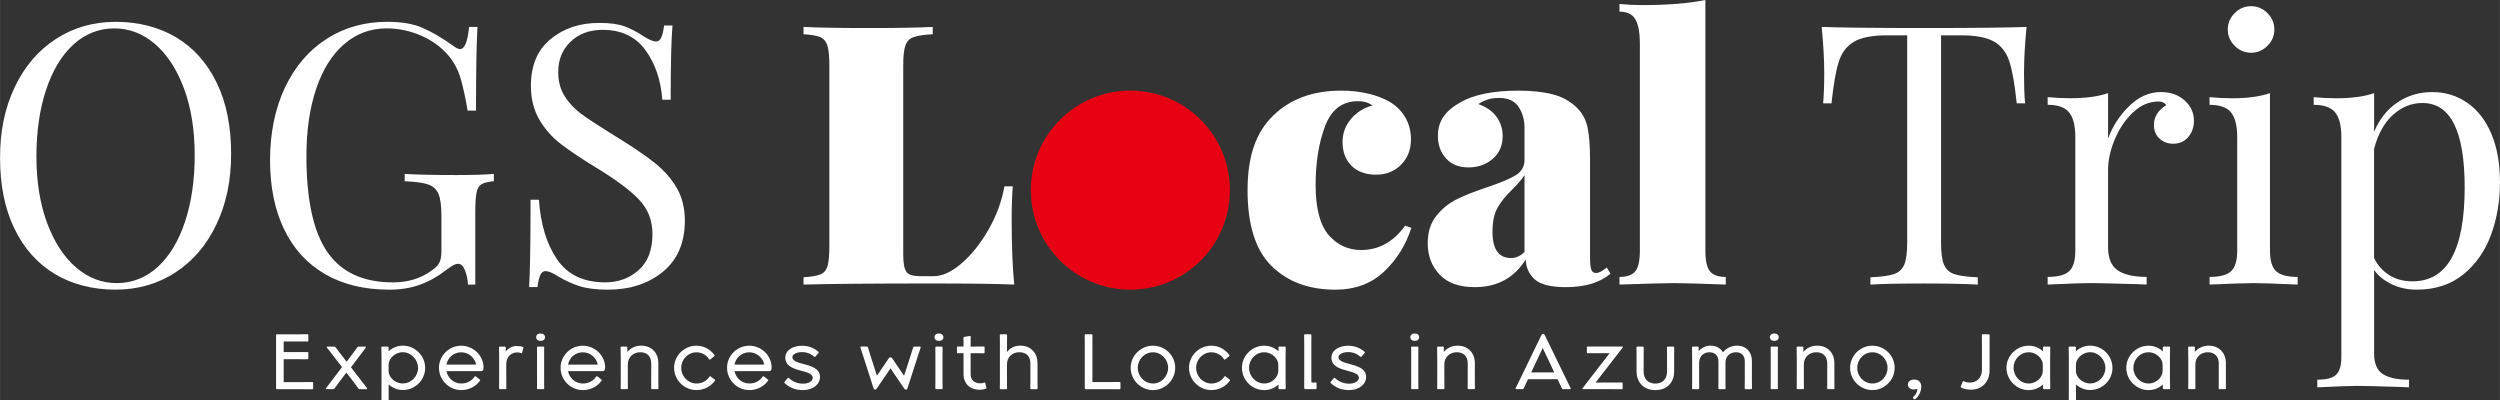
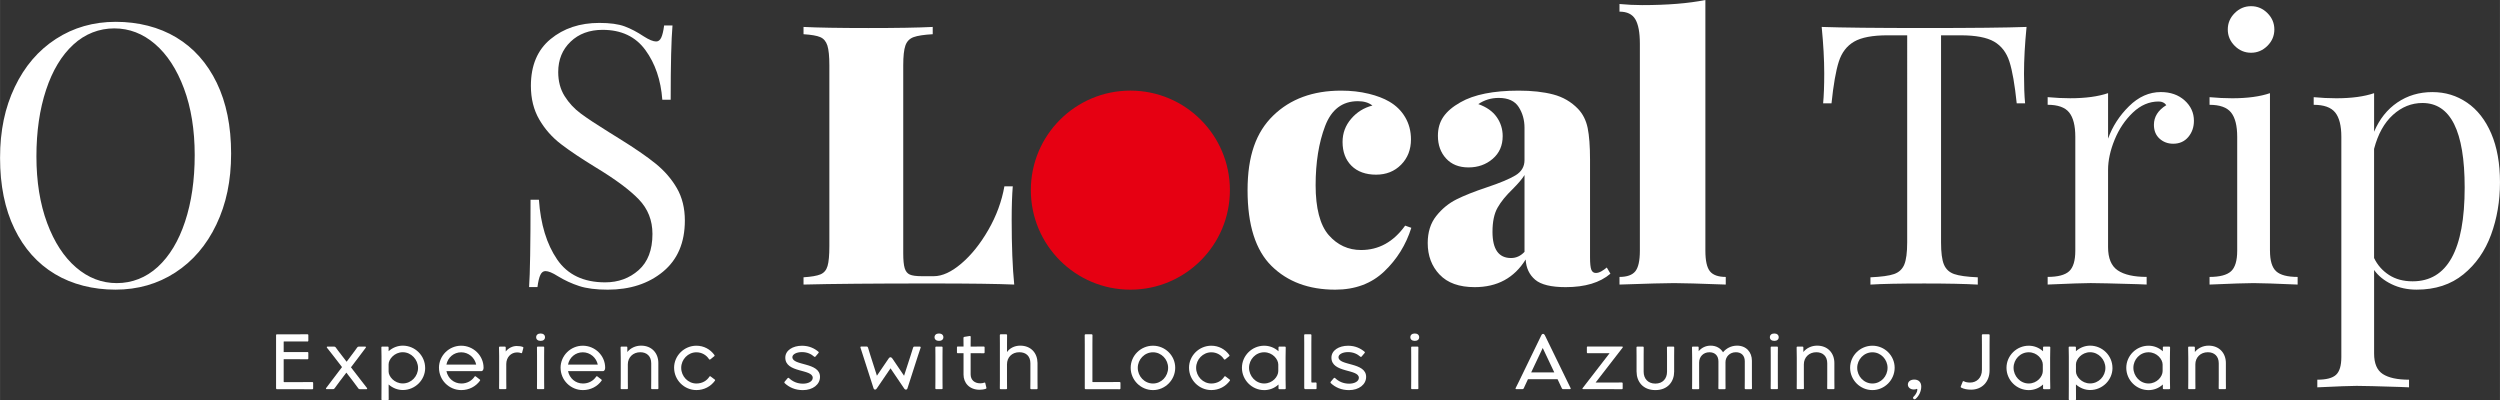
<svg xmlns="http://www.w3.org/2000/svg" id="_レイヤー_2" width="393.88mm" height="63.04mm" viewBox="0 0 1116.5 178.7">
  <rect x="0" y="0" width="1116.5" height="178.7" fill="#333333" stroke="none" />
  <defs>
    <style>.cls-1{fill:#fff;}.cls-2{fill:#e60012;}</style>
  </defs>
  <g id="_レイヤー_1-2">
    <path class="cls-1" d="M123.28,173.41v-23.77c0-.2.13-.33.33-.33h9.47c2.29,0,3.53-.03,4.28-.03.2,0,.33.16.33.33v2.55c0,.2-.13.36-.33.36-.75,0-1.99-.03-4.28-.03h-6.2c-.13,0-.2.03-.2.16v4.6h6.4c2.29,0,3.56-.03,4.28-.03.2,0,.33.16.33.33v2.55c0,.2-.13.36-.33.36-.75,0-1.99-.03-4.28-.03h-6.4v9.99c0,.13.06.23.2.23h8.29c2.32,0,3.59-.03,4.31-.03.23,0,.36.16.36.36v2.55c0,.16-.13.33-.36.33-.75,0-1.99-.03-4.34-.03h-11.49c-.23,0-.36-.16-.36-.39Z" />
    <path class="cls-1" d="M160,173.44c-.65-.91-1.31-1.8-2.55-3.43l-2.78-3.59-2.78,3.66c-1.14,1.47-1.8,2.42-2.48,3.36-.2.26-.36.36-.65.36h-2.94c-.2,0-.36-.23-.2-.46.72-.98,1.5-1.99,2.61-3.46l4.51-5.94-4.31-5.58c-1.08-1.4-1.8-2.25-2.42-3.07-.2-.26.03-.49.2-.49h3c.33,0,.49.1.72.36.62.88,1.34,1.86,2.48,3.3l2.38,3.1,2.32-3.1c1.14-1.47,1.76-2.38,2.42-3.3.2-.26.39-.36.69-.36h2.91c.23,0,.39.23.23.46-.72,1.01-1.47,1.99-2.65,3.53l-3.98,5.26,4.54,5.88c1.27,1.63,1.96,2.51,2.64,3.4.16.23,0,.49-.23.49h-2.97c-.33,0-.49-.1-.72-.36Z" />
    <path class="cls-1" d="M189.87,164.33c0,5.42-4.51,9.86-9.99,9.86-2.22,0-4.51-.85-6.33-2.48v.75c0,3.1.03,4.64.03,5.91,0,.2-.16.33-.36.33h-2.55c-.2,0-.33-.13-.33-.33,0-1.31.03-2.81.03-6.01v-13.09c0-1.63-.07-3-.07-4.15,0-.2.13-.33.33-.33h2.55c.2,0,.36.13.36.33v1.73c1.89-1.7,4.18-2.48,6.33-2.48,5.49,0,9.99,4.47,9.99,9.96ZM173.54,162.69v3.27c0,2.12,2.51,5.29,6.33,5.29s6.82-3.2,6.82-6.92-3.04-7.02-6.82-7.02-6.33,3.2-6.33,5.39Z" />
    <path class="cls-1" d="M196.03,164.26c0-5.42,4.47-9.86,9.93-9.86s9.99,4.41,9.99,9.83c0,.82-.33,1.53-1.04,1.53h-15.54c.65,3.17,3.3,5.52,6.66,5.52,2.55,0,4.67-1.21,5.91-3.1.1-.16.29-.23.49-.1l1.86,1.44c.2.16.16.36.07.49-1.89,2.61-4.9,4.21-8.36,4.21-5.49,0-9.96-4.47-9.96-9.96ZM199.36,162.83h13.29c-.65-3.1-3.4-5.49-6.69-5.49s-5.98,2.29-6.6,5.49Z" />
    <path class="cls-1" d="M222.88,173.47c0-1.01.03-1.89.03-3.72v-10.65c0-1.8-.07-2.91-.07-3.95,0-.2.13-.36.36-.36h2.29c.23,0,.36.16.36.36v1.83c1.18-1.54,3.13-2.45,4.87-2.45,1.14,0,1.99.13,2.78.42.26.1.26.26.23.39l-.56,2.12c-.03.23-.23.33-.39.26-.62-.26-1.24-.33-1.86-.33-2.71,0-4.83,2.16-4.83,5.19v7.15c0,1.67.03,2.74.03,3.72,0,.23-.16.33-.36.33h-2.55c-.16,0-.33-.1-.33-.33Z" />
    <path class="cls-1" d="M239.44,150.61c0-1.01.75-1.67,1.99-1.67,1.18,0,1.96.65,1.96,1.67s-.78,1.63-1.96,1.63c-1.24,0-1.99-.65-1.99-1.63ZM239.8,173.47c0-1.01.03-1.86.03-3.69v-10.97c0-1.83-.03-2.71-.03-3.69,0-.23.16-.33.36-.33h2.51c.2,0,.36.1.36.33,0,.98-.03,2.02-.03,3.69v10.97c0,1.67.03,2.71.03,3.69,0,.23-.16.33-.36.33h-2.51c-.2,0-.36-.1-.36-.33Z" />
    <path class="cls-1" d="M250.34,164.26c0-5.42,4.47-9.86,9.93-9.86s9.99,4.41,9.99,9.83c0,.82-.33,1.53-1.04,1.53h-15.54c.65,3.17,3.3,5.52,6.66,5.52,2.55,0,4.67-1.21,5.91-3.1.1-.16.29-.23.49-.1l1.86,1.44c.2.16.16.36.07.49-1.89,2.61-4.9,4.21-8.36,4.21-5.49,0-9.96-4.47-9.96-9.96ZM253.67,162.83h13.29c-.65-3.1-3.4-5.49-6.69-5.49s-5.98,2.29-6.6,5.49Z" />
    <path class="cls-1" d="M277.19,173.47c0-1.04.03-1.96.03-3.72v-9.93c0-2.06-.07-3.36-.07-4.67,0-.23.16-.36.33-.36h2.32c.2,0,.36.13.36.36v2.06c1.4-1.76,3.66-2.84,6.14-2.84,4.83,0,7.71,3.4,7.71,7.74v7.67c0,1.6.03,2.68.03,3.69,0,.23-.16.33-.33.33h-2.55c-.2,0-.36-.1-.36-.33,0-1.04.03-1.96.03-3.69v-7.54c0-3.13-1.96-4.93-4.87-4.93-3.33,0-5.58,2.38-5.58,5.39v7.05c0,1.6.03,2.71.03,3.72,0,.23-.16.33-.36.33h-2.55c-.16,0-.33-.1-.33-.33Z" />
    <path class="cls-1" d="M301.04,164.26c0-5.42,4.51-9.86,9.96-9.86,3.3,0,6.2,1.57,8.07,4.18.1.13.1.36-.03.46l-1.86,1.5c-.2.13-.42.07-.52-.1-1.21-1.93-3.33-3.1-5.65-3.1-3.76,0-6.79,3.2-6.79,6.92v.03c0,3.79,3.04,6.99,6.79,6.99,2.58,0,4.67-1.24,5.81-3.1.13-.16.33-.23.52-.07l1.86,1.4c.23.16.16.36.1.49-1.89,2.61-4.87,4.21-8.29,4.21-5.45,0-9.96-4.47-9.96-9.96Z" />
-     <path class="cls-1" d="M324.69,164.26c0-5.42,4.47-9.86,9.93-9.86s9.99,4.41,9.99,9.83c0,.82-.33,1.53-1.04,1.53h-15.54c.65,3.17,3.3,5.52,6.66,5.52,2.55,0,4.67-1.21,5.91-3.1.1-.16.29-.23.49-.1l1.86,1.44c.2.16.16.36.07.49-1.89,2.61-4.9,4.21-8.36,4.21-5.49,0-9.96-4.47-9.96-9.96ZM328.02,162.83h13.29c-.65-3.1-3.4-5.49-6.69-5.49s-5.98,2.29-6.6,5.49Z" />
    <path class="cls-1" d="M350.37,171.02c-.1-.13-.13-.33,0-.49l1.37-1.63c.16-.2.39-.23.55-.1,1.67,1.6,3.72,2.55,6.33,2.55,2.42,0,4.34-1.04,4.34-2.61,0-4.08-12.25-2.06-12.25-9.01,0-3.26,3.33-5.32,7.45-5.32,3.27,0,5.65,1.24,7.38,2.71.16.16.16.36.03.49l-1.44,1.7c-.13.13-.33.13-.49,0-1.34-1.18-3.1-2.06-5.52-2.06s-4.25,1.01-4.25,2.25c0,3.98,12.34,2.16,12.34,8.82,0,3.4-3.2,5.91-7.64,5.91-3.43,0-6.14-1.21-8.23-3.2Z" />
    <path class="cls-1" d="M398.46,160.02l5.29,7.8,2.91-8.98c.62-1.89.85-2.78,1.14-3.62.07-.23.23-.42.52-.42h2.51c.23,0,.39.2.33.46-.29.88-.62,1.8-1.24,3.72l-4.64,14.43c-.13.46-.42.59-.69.59-.29,0-.49-.07-.72-.39l-6.17-9.11-6.14,9.01c-.23.33-.46.49-.72.49s-.56-.13-.72-.59l-4.6-14.33c-.59-1.89-.92-2.81-1.24-3.85-.1-.26.1-.46.29-.46h2.51c.29,0,.46.2.56.42.26.85.52,1.73,1.08,3.53l2.91,9.08,5.29-7.77c.26-.36.49-.49.78-.49.26,0,.52.16.75.49Z" />
    <path class="cls-1" d="M417.36,150.61c0-1.01.75-1.67,1.99-1.67,1.18,0,1.96.65,1.96,1.67s-.78,1.63-1.96,1.63c-1.24,0-1.99-.65-1.99-1.63ZM417.72,173.47c0-1.01.03-1.86.03-3.69v-10.97c0-1.83-.03-2.71-.03-3.69,0-.23.16-.33.36-.33h2.51c.2,0,.36.1.36.33,0,.98-.03,2.02-.03,3.69v10.97c0,1.67.03,2.71.03,3.69,0,.23-.16.33-.36.33h-2.51c-.2,0-.36-.1-.36-.33Z" />
    <path class="cls-1" d="M430.31,167.3v-9.57c-1.21,0-1.99.03-2.61.03-.2,0-.33-.16-.33-.33v-2.35c0-.16.13-.33.33-.33.62,0,1.4.03,2.61.03v-.55c0-1.67-.03-2.61-.03-3.36,0-.23.16-.39.36-.42.78-.1,1.73-.26,2.45-.39.29-.03.42.13.42.36,0,1.14-.03,1.47-.03,3.36v1.01h1.8c2.29,0,3.4-.03,4.11-.03.2,0,.33.16.33.33v2.35c0,.16-.13.33-.33.33-.69,0-1.83-.03-4.08-.03h-1.83v9.44c0,2.48,1.7,4.02,4.31,4.02.59,0,1.31-.1,1.76-.33.23-.07.39,0,.46.16l.52,2.19c.03.13,0,.33-.2.39-.88.33-1.96.46-2.84.46-4.64,0-7.18-3.13-7.18-6.76Z" />
    <path class="cls-1" d="M446.52,173.47c0-1.01.03-1.96.03-3.66v-16.52c0-1.8-.03-2.64-.03-3.66,0-.23.16-.33.33-.33h2.55c.2,0,.36.1.36.33,0,.98-.03,2.02-.03,3.66v3.95c1.14-1.7,3.33-2.87,5.88-2.87,4.9,0,7.71,3.4,7.74,7.74v7.71c0,1.5.03,2.68.03,3.66,0,.23-.16.33-.33.33h-2.58c-.16,0-.33-.1-.33-.33,0-1.01.03-1.99.03-3.66v-7.58c0-3.13-1.89-4.93-4.93-4.93-3.4,0-5.52,2.38-5.52,5.39v7.12c0,1.53.03,2.68.03,3.66,0,.23-.16.33-.36.33h-2.55c-.16,0-.33-.1-.33-.33Z" />
    <path class="cls-1" d="M484.46,173.47v-19.43c0-1.93-.03-3.2-.03-4.41,0-.2.16-.33.33-.33h2.78c.2,0,.36.13.36.33,0,1.21-.03,2.45-.03,4.38v16.46c0,.13.07.16.16.16h7.8c2.42,0,3.53-.03,4.21-.03.23,0,.36.16.36.36v2.55c0,.16-.13.33-.36.33-.65,0-1.8-.03-4.18-.03h-11.07c-.2,0-.33-.13-.33-.33Z" />
    <path class="cls-1" d="M504.96,164.26c0-5.42,4.47-9.86,9.96-9.86s9.93,4.44,9.93,9.86-4.47,9.96-9.93,9.96-9.96-4.47-9.96-9.96ZM521.68,164.26c0-3.72-2.97-6.92-6.76-6.92s-6.79,3.2-6.79,6.92v.03c0,3.79,3,6.99,6.79,6.99s6.76-3.2,6.76-7.02Z" />
    <path class="cls-1" d="M531.01,164.26c0-5.42,4.51-9.86,9.96-9.86,3.3,0,6.2,1.57,8.07,4.18.1.13.1.36-.03.46l-1.86,1.5c-.2.13-.42.07-.52-.1-1.21-1.93-3.33-3.1-5.65-3.1-3.76,0-6.79,3.2-6.79,6.92v.03c0,3.79,3.04,6.99,6.79,6.99,2.58,0,4.67-1.24,5.81-3.1.13-.16.33-.23.52-.07l1.86,1.4c.23.16.16.36.1.49-1.89,2.61-4.87,4.21-8.29,4.21-5.45,0-9.96-4.47-9.96-9.96Z" />
    <path class="cls-1" d="M554.65,164.26c0-5.42,4.51-9.86,9.93-9.86,2.29,0,4.57.82,6.4,2.48v-1.76c0-.2.13-.33.36-.33h2.51c.2,0,.36.13.36.33,0,1.31-.07,2.55-.07,4.54v9.67c0,1.63.07,3,.07,4.15,0,.2-.16.33-.36.33h-2.51c-.23,0-.36-.13-.36-.33v-1.76c-1.89,1.76-4.21,2.51-6.4,2.51-5.42,0-9.93-4.47-9.93-9.96ZM570.88,165.73v-2.91c0-2.35-2.51-5.49-6.3-5.49s-6.76,3.2-6.76,6.92,2.97,7.02,6.76,7.02,6.3-3.13,6.3-5.55Z" />
    <path class="cls-1" d="M582.47,173.27v-19.89c0-1.89-.03-2.78-.03-3.76,0-.2.13-.33.33-.33h2.55c.2,0,.36.13.36.33,0,.98-.03,2.02-.03,3.76v17.14c0,.2.07.33.26.33h.07c.55,0,1.37-.03,1.67-.03.2,0,.33.13.33.33v2.32c0,.2-.13.33-.33.33h-4.7c-.29,0-.46-.2-.46-.52Z" />
    <path class="cls-1" d="M594.28,171.02c-.1-.13-.13-.33,0-.49l1.37-1.63c.16-.2.39-.23.55-.1,1.67,1.6,3.72,2.55,6.33,2.55,2.42,0,4.34-1.04,4.34-2.61,0-4.08-12.25-2.06-12.25-9.01,0-3.26,3.33-5.32,7.45-5.32,3.27,0,5.65,1.24,7.38,2.71.16.16.16.36.03.49l-1.44,1.7c-.13.13-.33.13-.49,0-1.34-1.18-3.1-2.06-5.52-2.06s-4.25,1.01-4.25,2.25c0,3.98,12.34,2.16,12.34,8.82,0,3.4-3.2,5.91-7.64,5.91-3.43,0-6.14-1.21-8.23-3.2Z" />
    <path class="cls-1" d="M629.86,150.61c0-1.01.75-1.67,1.99-1.67,1.18,0,1.96.65,1.96,1.67s-.78,1.63-1.96,1.63c-1.24,0-1.99-.65-1.99-1.63ZM630.22,173.47c0-1.01.03-1.86.03-3.69v-10.97c0-1.83-.03-2.71-.03-3.69,0-.23.16-.33.36-.33h2.51c.2,0,.36.1.36.33,0,.98-.03,2.02-.03,3.69v10.97c0,1.67.03,2.71.03,3.69,0,.23-.16.33-.36.33h-2.51c-.2,0-.36-.1-.36-.33Z" />
-     <path class="cls-1" d="M641.85,173.47c0-1.04.03-1.96.03-3.72v-9.93c0-2.06-.07-3.36-.07-4.67,0-.23.16-.36.33-.36h2.32c.2,0,.36.13.36.36v2.06c1.4-1.76,3.66-2.84,6.14-2.84,4.83,0,7.71,3.4,7.71,7.74v7.67c0,1.6.03,2.68.03,3.69,0,.23-.16.33-.33.33h-2.55c-.2,0-.36-.1-.36-.33,0-1.04.03-1.96.03-3.69v-7.54c0-3.13-1.96-4.93-4.87-4.93-3.33,0-5.58,2.38-5.58,5.39v7.05c0,1.6.03,2.71.03,3.72,0,.23-.16.33-.36.33h-2.55c-.16,0-.33-.1-.33-.33Z" />
    <path class="cls-1" d="M689.94,149.73l10.06,20.67c.72,1.53,1.14,2.32,1.44,2.94.1.2.03.46-.29.46h-3.1c-.26,0-.42-.2-.52-.36-.33-.72-.75-1.6-1.5-3.2l-.42-.88h-13.22l-.39.85c-.65,1.44-1.14,2.51-1.5,3.23-.07.16-.26.36-.52.36h-2.81c-.29,0-.39-.26-.29-.46.36-.65.85-1.63,1.5-3l9.99-20.6c.23-.49.49-.62.78-.62s.55.16.82.62ZM694.15,166.32l-5.16-10.91-5.16,10.91h10.32Z" />
    <path class="cls-1" d="M706.78,173.37l12.08-15.64h-5.36c-1.99,0-3.2.03-4.47.03-.2,0-.33-.16-.33-.36v-2.32c0-.16.13-.33.33-.33,1.21,0,2.42.03,4.38.03h11.07c.16,0,.39.16.2.46l-12.08,15.61h7.09c2.09,0,3.4-.03,4.67-.03.2,0,.33.16.33.33v2.32c0,.23-.13.36-.33.36-1.21,0-2.42-.03-4.41-.03h-13c-.16,0-.36-.2-.16-.42Z" />
    <path class="cls-1" d="M730.89,165.96v-7.05c0-1.89-.03-2.78-.03-3.79,0-.23.16-.33.36-.33h2.51c.2,0,.36.1.36.33,0,.98-.03,2.06-.03,3.79v7.12c0,3.04,1.89,5.29,5.22,5.29s5.22-2.25,5.22-5.29v-7.12c0-1.89-.03-2.78-.03-3.79,0-.23.16-.33.36-.33h2.55c.16,0,.33.1.33.33,0,.98-.03,2.06-.03,3.79v7.08c0,4.38-2.78,8.23-8.39,8.23s-8.39-3.85-8.39-8.26Z" />
    <path class="cls-1" d="M755.69,173.47c0-1.04.03-1.96.03-3.69v-10.06c-.03-1.93-.07-3.3-.07-4.6,0-.2.16-.33.33-.33h2.32c.2,0,.33.13.33.33v1.73c1.31-1.57,3.17-2.48,5.36-2.48,2.55,0,4.47,1.21,5.52,2.97,1.34-1.67,3.56-2.97,6.27-2.97,4.11,0,6.63,2.91,6.63,6.73v8.69c0,1.57.03,2.68.03,3.69,0,.23-.16.33-.33.33h-2.55c-.2,0-.36-.1-.36-.33,0-1.04.03-1.96.03-3.69v-8.46c0-2.58-1.6-4.02-3.98-4.02-2.74,0-4.64,2.02-4.64,4.44v8.07c0,1.57.03,2.64.03,3.66,0,.23-.13.33-.33.33h-2.55c-.2,0-.33-.1-.33-.33,0-1.01.03-1.96.03-3.66v-8.39c0-2.64-1.6-4.11-4.02-4.11-2.74,0-4.6,1.99-4.6,4.6v7.87c0,1.57.03,2.68.03,3.69,0,.23-.13.33-.33.33h-2.55c-.2,0-.33-.1-.33-.33Z" />
    <path class="cls-1" d="M790.43,150.61c0-1.01.75-1.67,1.99-1.67,1.18,0,1.96.65,1.96,1.67s-.78,1.63-1.96,1.63c-1.24,0-1.99-.65-1.99-1.63ZM790.79,173.47c0-1.01.03-1.86.03-3.69v-10.97c0-1.83-.03-2.71-.03-3.69,0-.23.16-.33.36-.33h2.51c.2,0,.36.1.36.33,0,.98-.03,2.02-.03,3.69v10.97c0,1.67.03,2.71.03,3.69,0,.23-.16.33-.36.33h-2.51c-.2,0-.36-.1-.36-.33Z" />
    <path class="cls-1" d="M802.42,173.47c0-1.04.03-1.96.03-3.72v-9.93c0-2.06-.07-3.36-.07-4.67,0-.23.16-.36.33-.36h2.32c.2,0,.36.13.36.36v2.06c1.4-1.76,3.66-2.84,6.14-2.84,4.83,0,7.71,3.4,7.71,7.74v7.67c0,1.6.03,2.68.03,3.69,0,.23-.16.33-.33.33h-2.55c-.2,0-.36-.1-.36-.33,0-1.04.03-1.96.03-3.69v-7.54c0-3.13-1.96-4.93-4.87-4.93-3.33,0-5.58,2.38-5.58,5.39v7.05c0,1.6.03,2.71.03,3.72,0,.23-.16.33-.36.33h-2.55c-.16,0-.33-.1-.33-.33Z" />
    <path class="cls-1" d="M826.27,164.26c0-5.42,4.47-9.86,9.96-9.86s9.93,4.44,9.93,9.86-4.47,9.96-9.93,9.96-9.96-4.47-9.96-9.96ZM842.99,164.26c0-3.72-2.97-6.92-6.76-6.92s-6.79,3.2-6.79,6.92v.03c0,3.79,3,6.99,6.79,6.99s6.76-3.2,6.76-7.02Z" />
    <path class="cls-1" d="M852.07,171.74c0-1.34,1.17-2.22,2.87-2.22,1.93,0,3.1,1.21,3.1,3.1,0,2.12-.95,4.15-2.55,5.55-.42.36-1.11.1-1.11-.49,0-.33.2-.49.42-.69.85-.88,1.5-2.12,1.5-2.97,0-.23-.13-.39-.29-.33-.29.16-.65.26-1.31.26-1.5,0-2.64-.91-2.64-2.22Z" />
    <path class="cls-1" d="M875.87,173.11c-.23-.13-.26-.33-.2-.46l.91-2.25c.07-.2.29-.23.49-.13.65.39,1.67.59,2.81.59,2.81,0,5.29-2.03,5.26-5.75v-11.1c0-1.99-.03-3.2-.03-4.38,0-.2.16-.33.36-.33h2.78c.2,0,.33.13.33.33,0,1.18-.03,2.35-.03,4.38v11.27c.07,5.29-3.46,8.75-8.2,8.75-1.8,0-3.23-.29-4.47-.91Z" />
    <path class="cls-1" d="M896.11,164.26c0-5.42,4.51-9.86,9.93-9.86,2.29,0,4.57.82,6.4,2.48v-1.76c0-.2.13-.33.36-.33h2.51c.2,0,.36.13.36.33,0,1.31-.07,2.55-.07,4.54v9.67c0,1.63.07,3,.07,4.15,0,.2-.16.33-.36.33h-2.51c-.23,0-.36-.13-.36-.33v-1.76c-1.89,1.76-4.21,2.51-6.4,2.51-5.42,0-9.93-4.47-9.93-9.96ZM912.33,165.73v-2.91c0-2.35-2.51-5.49-6.3-5.49s-6.76,3.2-6.76,6.92,2.97,7.02,6.76,7.02,6.3-3.13,6.3-5.55Z" />
    <path class="cls-1" d="M943.45,164.33c0,5.42-4.51,9.86-9.99,9.86-2.22,0-4.51-.85-6.33-2.48v.75c0,3.1.03,4.64.03,5.91,0,.2-.16.33-.36.33h-2.55c-.2,0-.33-.13-.33-.33,0-1.31.03-2.81.03-6.01v-13.09c0-1.63-.07-3-.07-4.15,0-.2.13-.33.33-.33h2.55c.2,0,.36.13.36.33v1.73c1.89-1.7,4.18-2.48,6.33-2.48,5.49,0,9.99,4.47,9.99,9.96ZM927.13,162.69v3.27c0,2.12,2.51,5.29,6.33,5.29s6.82-3.2,6.82-6.92-3.04-7.02-6.82-7.02-6.33,3.2-6.33,5.39Z" />
    <path class="cls-1" d="M949.61,164.26c0-5.42,4.51-9.86,9.93-9.86,2.29,0,4.57.82,6.4,2.48v-1.76c0-.2.13-.33.36-.33h2.51c.2,0,.36.13.36.33,0,1.31-.07,2.55-.07,4.54v9.67c0,1.63.07,3,.07,4.15,0,.2-.16.33-.36.33h-2.51c-.23,0-.36-.13-.36-.33v-1.76c-1.89,1.76-4.21,2.51-6.4,2.51-5.42,0-9.93-4.47-9.93-9.96ZM965.84,165.73v-2.91c0-2.35-2.51-5.49-6.3-5.49s-6.76,3.2-6.76,6.92,2.97,7.02,6.76,7.02,6.3-3.13,6.3-5.55Z" />
    <path class="cls-1" d="M977.27,173.47c0-1.04.03-1.96.03-3.72v-9.93c0-2.06-.07-3.36-.07-4.67,0-.23.16-.36.33-.36h2.32c.2,0,.36.13.36.36v2.06c1.4-1.76,3.66-2.84,6.14-2.84,4.83,0,7.71,3.4,7.71,7.74v7.67c0,1.6.03,2.68.03,3.69,0,.23-.16.33-.33.33h-2.55c-.2,0-.36-.1-.36-.33,0-1.04.03-1.96.03-3.69v-7.54c0-3.13-1.96-4.93-4.87-4.93-3.33,0-5.58,2.38-5.58,5.39v7.05c0,1.6.03,2.71.03,3.72,0,.23-.16.33-.36.33h-2.55c-.16,0-.33-.1-.33-.33Z" />
    <path class="cls-1" d="M78.74,16.74c7.75,4.66,13.76,11.41,18.04,20.23,4.28,8.83,6.42,19.37,6.42,31.61s-2.19,22.48-6.58,31.69c-4.39,9.21-10.51,16.36-18.36,21.45-7.86,5.1-16.77,7.64-26.73,7.64s-19.31-2.33-27.06-6.99c-7.75-4.66-13.76-11.4-18.04-20.23-4.28-8.83-6.42-19.36-6.42-31.61s2.19-22.48,6.58-31.69c4.39-9.21,10.51-16.36,18.37-21.45,7.85-5.09,16.76-7.64,26.73-7.64s19.31,2.33,27.06,6.99ZM32.75,19.91c-5.26,4.82-9.32,11.57-12.19,20.23-2.87,8.67-4.31,18.58-4.31,29.74s1.6,21.18,4.79,29.74c3.19,8.56,7.5,15.17,12.92,19.83,5.42,4.66,11.48,6.99,18.2,6.99s13.03-2.41,18.28-7.23c5.25-4.82,9.32-11.56,12.19-20.23,2.87-8.67,4.31-18.58,4.31-29.74s-1.6-21.18-4.8-29.74c-3.2-8.56-7.5-15.17-12.92-19.83-5.42-4.66-11.49-6.99-18.2-6.99s-13.03,2.41-18.28,7.23Z" />
-     <path class="cls-1" d="M188.69,12.43c4.12,1.79,8.61,4.42,13.49,7.88,1.41,1.08,2.49,1.62,3.25,1.62,2.06,0,3.41-3.3,4.06-9.91h3.74c-.43,7.04-.65,19.5-.65,37.38h-3.74c-.98-5.74-2.01-10.48-3.09-14.22-1.08-3.74-2.76-7.01-5.04-9.83-3.14-3.9-7.23-6.99-12.27-9.26-5.04-2.28-10.32-3.41-15.85-3.41-7.15,0-13.44,2.33-18.85,6.99-5.42,4.66-9.59,11.3-12.51,19.91-2.93,8.61-4.39,18.66-4.39,30.15,0,19.5,3.11,33.78,9.34,42.82,6.23,9.05,16.01,13.57,29.34,13.57,6.5,0,12.13-1.68,16.9-5.04,1.95-1.3,3.22-2.57,3.82-3.82.59-1.24.89-2.95.89-5.12v-15.6c0-4.55-.43-7.85-1.3-9.91-.87-2.06-2.39-3.47-4.55-4.23-2.17-.76-5.69-1.24-10.56-1.46v-3.25c5.63.32,13.27.49,22.92.49,7.37,0,13-.16,16.9-.49v3.25c-2.49.22-4.31.65-5.44,1.3s-1.9,1.9-2.28,3.74c-.38,1.84-.57,4.82-.57,8.94v32.18h-3.25c-.11-2.17-.54-4.25-1.3-6.26-.76-2-1.79-3.01-3.09-3.01-.65,0-1.3.16-1.95.49s-1.79,1.08-3.41,2.28c-3.79,2.93-7.72,5.12-11.78,6.58-4.06,1.46-8.59,2.19-13.57,2.19-11.16,0-20.72-2.3-28.69-6.91-7.96-4.6-14.06-11.24-18.28-19.91-4.22-8.67-6.34-19.02-6.34-31.04s2.25-23.21,6.74-32.59c4.5-9.37,10.7-16.58,18.61-21.62,7.91-5.04,16.9-7.56,26.98-7.56,6.39,0,11.65.89,15.77,2.68Z" />
    <path class="cls-1" d="M278.96,11.78c2.76,1.03,5.61,2.52,8.53,4.47,2.38,1.52,4.23,2.28,5.53,2.28.97,0,1.73-.57,2.27-1.71.54-1.14.98-2.95,1.3-5.44h3.74c-.54,6.28-.81,17.34-.81,33.15h-3.74c-.65-8.78-3.17-16.17-7.56-22.18-4.39-6.01-10.76-9.02-19.1-9.02-5.85,0-10.62,1.76-14.3,5.28-3.68,3.52-5.53,8.05-5.53,13.57,0,4.12.95,7.69,2.85,10.73,1.89,3.03,4.31,5.64,7.23,7.8,2.93,2.17,7.1,4.93,12.52,8.29l4.71,2.93c6.82,4.22,12.21,7.94,16.17,11.13,3.96,3.2,7.12,6.85,9.51,10.97,2.38,4.12,3.57,8.94,3.57,14.46,0,9.86-3.25,17.47-9.75,22.84-6.5,5.36-14.74,8.04-24.7,8.04-5.2,0-9.45-.54-12.76-1.63-3.31-1.08-6.48-2.54-9.51-4.39-2.39-1.52-4.23-2.28-5.53-2.28-.98,0-1.74.57-2.28,1.71-.54,1.14-.98,2.95-1.3,5.44h-3.74c.43-5.96.65-18.96.65-39.01h3.74c.76,10.95,3.47,19.83,8.13,26.65,4.66,6.83,11.81,10.24,21.45,10.24,5.85,0,10.83-1.81,14.95-5.45,4.11-3.63,6.18-9.02,6.18-16.17,0-6.07-2.03-11.21-6.1-15.44-4.06-4.22-10.48-8.99-19.26-14.3-6.39-3.9-11.57-7.37-15.52-10.4-3.96-3.03-7.18-6.69-9.67-10.97-2.49-4.28-3.74-9.29-3.74-15.03,0-9.1,2.93-16.06,8.78-20.88,5.85-4.82,13.11-7.23,21.78-7.23,4.77,0,8.53.52,11.29,1.54Z" />
    <path class="cls-1" d="M416.54,15.28c-3.9.22-6.74.65-8.53,1.3s-3.01,1.9-3.66,3.74c-.65,1.84-.97,4.82-.97,8.94v83.86c0,3.03.22,5.26.65,6.66.43,1.41,1.19,2.36,2.28,2.84,1.08.49,2.87.73,5.36.73h5.36c3.79,0,7.91-1.89,12.35-5.69,4.44-3.79,8.45-8.8,12.03-15.03,3.58-6.23,5.96-12.7,7.15-19.42h3.74c-.32,3.9-.49,8.89-.49,14.95,0,11.7.38,21.35,1.14,28.93-7.37-.32-19.77-.49-37.22-.49-25.35,0-44.31.16-56.88.49v-3.25c3.47-.22,5.99-.65,7.56-1.3,1.57-.65,2.63-1.89,3.17-3.74.54-1.84.81-4.82.81-8.94V29.26c0-4.12-.3-7.1-.89-8.94-.6-1.84-1.65-3.09-3.17-3.74-1.52-.65-4.01-1.08-7.48-1.3v-3.25c6.18.32,15.82.49,28.93.49s22.05-.16,28.77-.49v3.25Z" />
    <path class="cls-1" d="M611.21,41.85c3.74.92,6.8,2.09,9.18,3.49,3.03,1.74,5.42,4.06,7.15,6.99,1.73,2.93,2.6,6.23,2.6,9.92,0,4.55-1.46,8.32-4.39,11.29-2.93,2.98-6.66,4.47-11.21,4.47s-8.32-1.33-10.97-3.98c-2.66-2.65-3.98-6.2-3.98-10.64,0-3.9,1.27-7.34,3.82-10.32,2.54-2.98,5.71-4.96,9.51-5.93-1.63-1.3-3.79-1.95-6.5-1.95-6.93,0-11.81,3.71-14.63,11.13-2.82,7.42-4.23,16.23-4.23,26.41s1.95,17.82,5.85,22.27c3.9,4.44,8.72,6.66,14.46,6.66,7.91,0,14.46-3.63,19.67-10.89l2.76.97c-2.39,7.59-6.42,14.09-12.11,19.5-5.69,5.42-12.98,8.13-21.86,8.13-11.81,0-21.29-3.52-28.44-10.56-7.15-7.04-10.73-18.31-10.73-33.8s3.82-25.98,11.46-33.4c7.64-7.42,17.74-11.13,30.31-11.13,4.44,0,8.53.46,12.27,1.38Z" />
    <path class="cls-1" d="M642.9,122.62c-3.52-3.74-5.28-8.42-5.28-14.06,0-4.88,1.27-8.91,3.82-12.11,2.54-3.2,5.55-5.66,9.02-7.4,3.47-1.73,7.96-3.52,13.49-5.36,5.85-1.95,10.13-3.74,12.84-5.36,2.71-1.62,4.06-3.9,4.06-6.82v-14.46c0-3.47-.87-6.56-2.6-9.26-1.74-2.71-4.71-4.06-8.94-4.06-3.36,0-6.39.92-9.1,2.76,3.68,1.3,6.42,3.23,8.21,5.77,1.79,2.55,2.68,5.39,2.68,8.53,0,4.22-1.49,7.61-4.47,10.16-2.98,2.55-6.58,3.82-10.81,3.82s-7.56-1.33-9.99-3.98c-2.44-2.65-3.66-6.04-3.66-10.16,0-3.25.81-6.07,2.44-8.45,1.62-2.38,4.17-4.55,7.64-6.5,6.07-3.47,14.73-5.2,26-5.2,5.96,0,11.1.57,15.44,1.71,4.33,1.14,8.02,3.28,11.05,6.42,2.17,2.27,3.6,5.12,4.31,8.53.7,3.41,1.06,8.15,1.06,14.22v43.56c0,2.71.19,4.55.57,5.53.38.97,1.06,1.46,2.03,1.46.76,0,1.57-.24,2.44-.73s1.68-1.06,2.44-1.71l1.63,2.76c-4.66,4.01-11.32,6.01-19.99,6.01-6.5,0-11.05-1.11-13.65-3.33-2.6-2.22-4.01-5.23-4.22-9.02-5.1,8.24-12.68,12.35-22.75,12.35-6.94,0-12.16-1.87-15.68-5.61ZM680.85,112.47v-34.29c-.97,1.62-2.76,3.74-5.36,6.34-2.93,2.82-5.15,5.55-6.66,8.21-1.52,2.66-2.28,6.26-2.28,10.81,0,7.8,2.76,11.7,8.29,11.7,2.28,0,4.28-.92,6.01-2.76Z" />
    <path class="cls-1" d="M761.63,111.98c0,4.44.68,7.5,2.03,9.18,1.35,1.68,3.71,2.52,7.07,2.52v3.41c-11.7-.43-19.4-.65-23.08-.65s-11.81.22-24.38.65v-3.41c3.36,0,5.71-.84,7.07-2.52,1.35-1.68,2.03-4.74,2.03-9.18V19.5c0-4.98-.68-8.61-2.03-10.89-1.35-2.28-3.71-3.41-7.07-3.41V1.79c3.36.32,6.72.49,10.08.49,11.27,0,20.69-.76,28.28-2.28v111.98Z" />
    <path class="cls-1" d="M903.93,32.83c0,5.42.16,9.86.49,13.33h-3.74c-.87-8.34-1.95-14.55-3.25-18.61-1.3-4.06-3.57-7.04-6.82-8.94-3.25-1.89-8.24-2.84-14.95-2.84h-8.78v92.48c0,4.55.43,7.86,1.3,9.91.87,2.06,2.38,3.47,4.55,4.23,2.17.76,5.69,1.25,10.56,1.46v3.25c-5.63-.32-13.6-.49-23.89-.49-10.84,0-18.85.16-24.05.49v-3.25c4.87-.22,8.39-.7,10.56-1.46,2.17-.76,3.68-2.17,4.55-4.23.86-2.06,1.3-5.36,1.3-9.91V15.77h-8.78c-6.72,0-11.7.95-14.95,2.84-3.25,1.9-5.53,4.88-6.82,8.94-1.3,4.06-2.39,10.27-3.25,18.61h-3.74c.32-3.47.49-7.91.49-13.33,0-6.18-.38-13.11-1.14-20.8,8.99.32,24.27.49,45.83.49s36.67-.16,45.67-.49c-.76,7.69-1.14,14.63-1.14,20.8Z" />
    <path class="cls-1" d="M975.68,44.86c2.76,2.49,4.14,5.53,4.14,9.1,0,2.82-.84,5.23-2.52,7.23-1.68,2-3.93,3-6.74,3-2.38,0-4.42-.76-6.09-2.27-1.68-1.52-2.52-3.58-2.52-6.18,0-3.57,1.84-6.5,5.53-8.78-.76-1.08-1.9-1.63-3.41-1.63-4.23,0-8.07,1.65-11.54,4.96-3.47,3.31-6.18,7.34-8.13,12.11-1.95,4.77-2.93,9.26-2.93,13.49v34.45c0,4.99,1.43,8.45,4.31,10.4,2.87,1.95,7.18,2.93,12.92,2.93v3.41l-3.9-.16c-11.05-.32-18.1-.49-21.13-.49-2.82,0-9.21.22-19.18.65v-3.41c4.55,0,7.75-.84,9.59-2.52,1.84-1.68,2.76-4.74,2.76-9.18v-50.87c0-4.98-.92-8.61-2.76-10.89-1.84-2.28-5.04-3.41-9.59-3.41v-3.41c3.47.32,6.83.49,10.08.49,6.83,0,12.46-.76,16.9-2.28v20.32c1.95-5.42,5.06-10.24,9.34-14.46,4.28-4.23,9.02-6.34,14.22-6.34,4.33,0,7.88,1.25,10.64,3.74Z" />
    <path class="cls-1" d="M1013.79,111.98c0,4.44.92,7.5,2.76,9.18,1.84,1.68,5.04,2.52,9.59,2.52v3.41c-9.97-.43-16.52-.65-19.67-.65s-9.7.22-19.67.65v-3.41c4.55,0,7.75-.84,9.59-2.52,1.84-1.68,2.76-4.74,2.76-9.18v-50.87c0-4.98-.92-8.61-2.76-10.89-1.84-2.28-5.04-3.41-9.59-3.41v-3.41c3.47.32,6.83.49,10.08.49,6.83,0,12.46-.76,16.9-2.28v70.37ZM1012.65,5.85c2.06,2.06,3.09,4.5,3.09,7.31s-1.03,5.26-3.09,7.31-4.5,3.09-7.31,3.09-5.26-1.03-7.31-3.09c-2.06-2.06-3.09-4.49-3.09-7.31s1.03-5.25,3.09-7.31c2.06-2.06,4.5-3.09,7.31-3.09s5.25,1.03,7.31,3.09Z" />
    <path class="cls-1" d="M1101.8,45.83c4.6,3.14,8.21,7.75,10.81,13.81,2.6,6.07,3.9,13.33,3.9,21.78s-1.33,16.15-3.98,23.4c-2.66,7.26-6.77,13.17-12.35,17.71-5.58,4.55-12.54,6.83-20.88,6.83-4.12,0-7.86-.81-11.21-2.44-3.36-1.62-5.96-3.74-7.8-6.34v37.3c0,4.44,1.3,7.5,3.9,9.18,2.6,1.68,6.5,2.52,11.7,2.52v3.41l-3.74-.16c-10.08-.32-16.63-.49-19.67-.49-2.6,0-8.45.22-17.55.65v-3.41c4.01,0,6.8-.73,8.37-2.19s2.36-4.09,2.36-7.88V61.11c0-4.98-.92-8.61-2.76-10.89-1.85-2.28-5.04-3.41-9.59-3.41v-3.41c3.36.32,6.72.49,10.08.49,6.83,0,12.46-.76,16.9-2.28v17.23c2.38-5.63,5.85-9.99,10.4-13.08,4.55-3.09,9.75-4.63,15.6-4.63s10.91,1.57,15.52,4.71ZM1100.74,83.7c0-25.13-6.29-37.7-18.85-37.7-4.87,0-9.26,1.76-13.16,5.28-3.9,3.52-6.72,8.59-8.45,15.2v48.76c1.51,3.14,3.74,5.66,6.66,7.56,2.93,1.9,6.44,2.84,10.56,2.84,15.49,0,23.24-13.98,23.24-41.93Z" />
    <circle class="cls-2" cx="504.82" cy="84.92" r="44.45" />
  </g>
</svg>